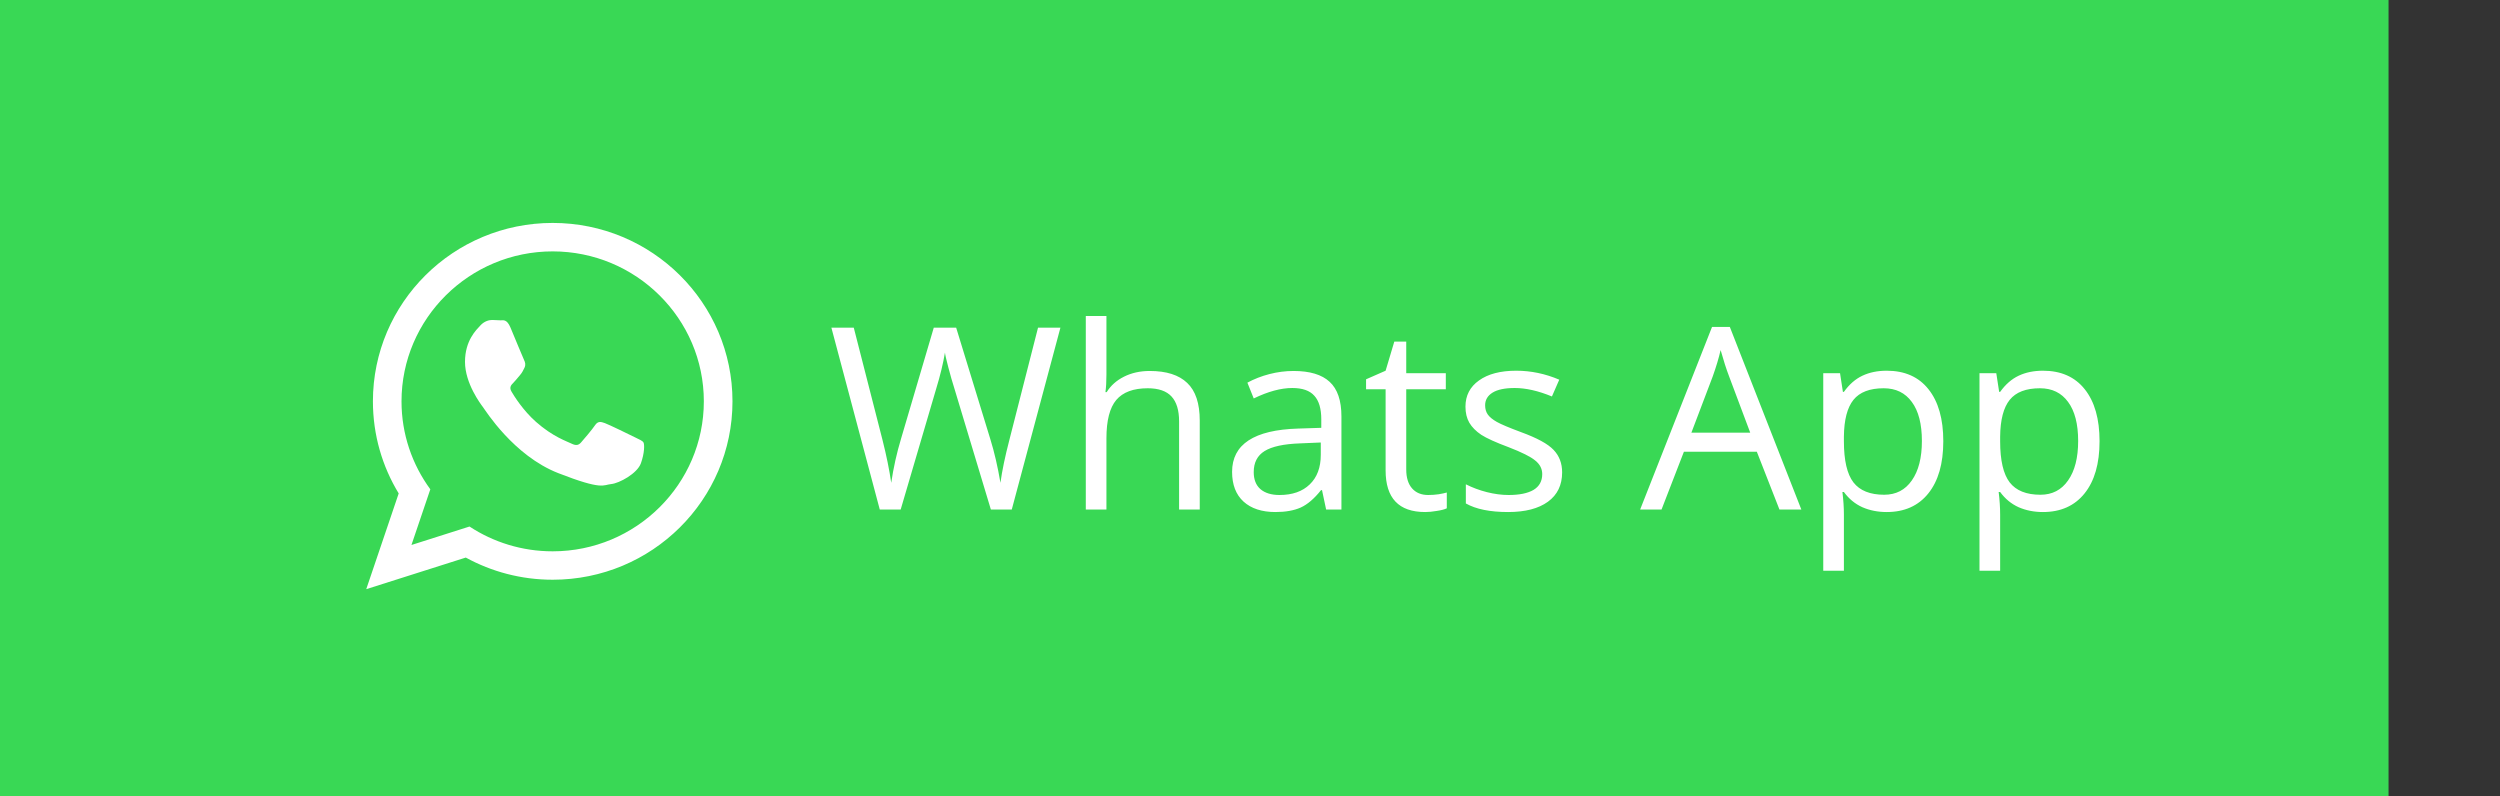
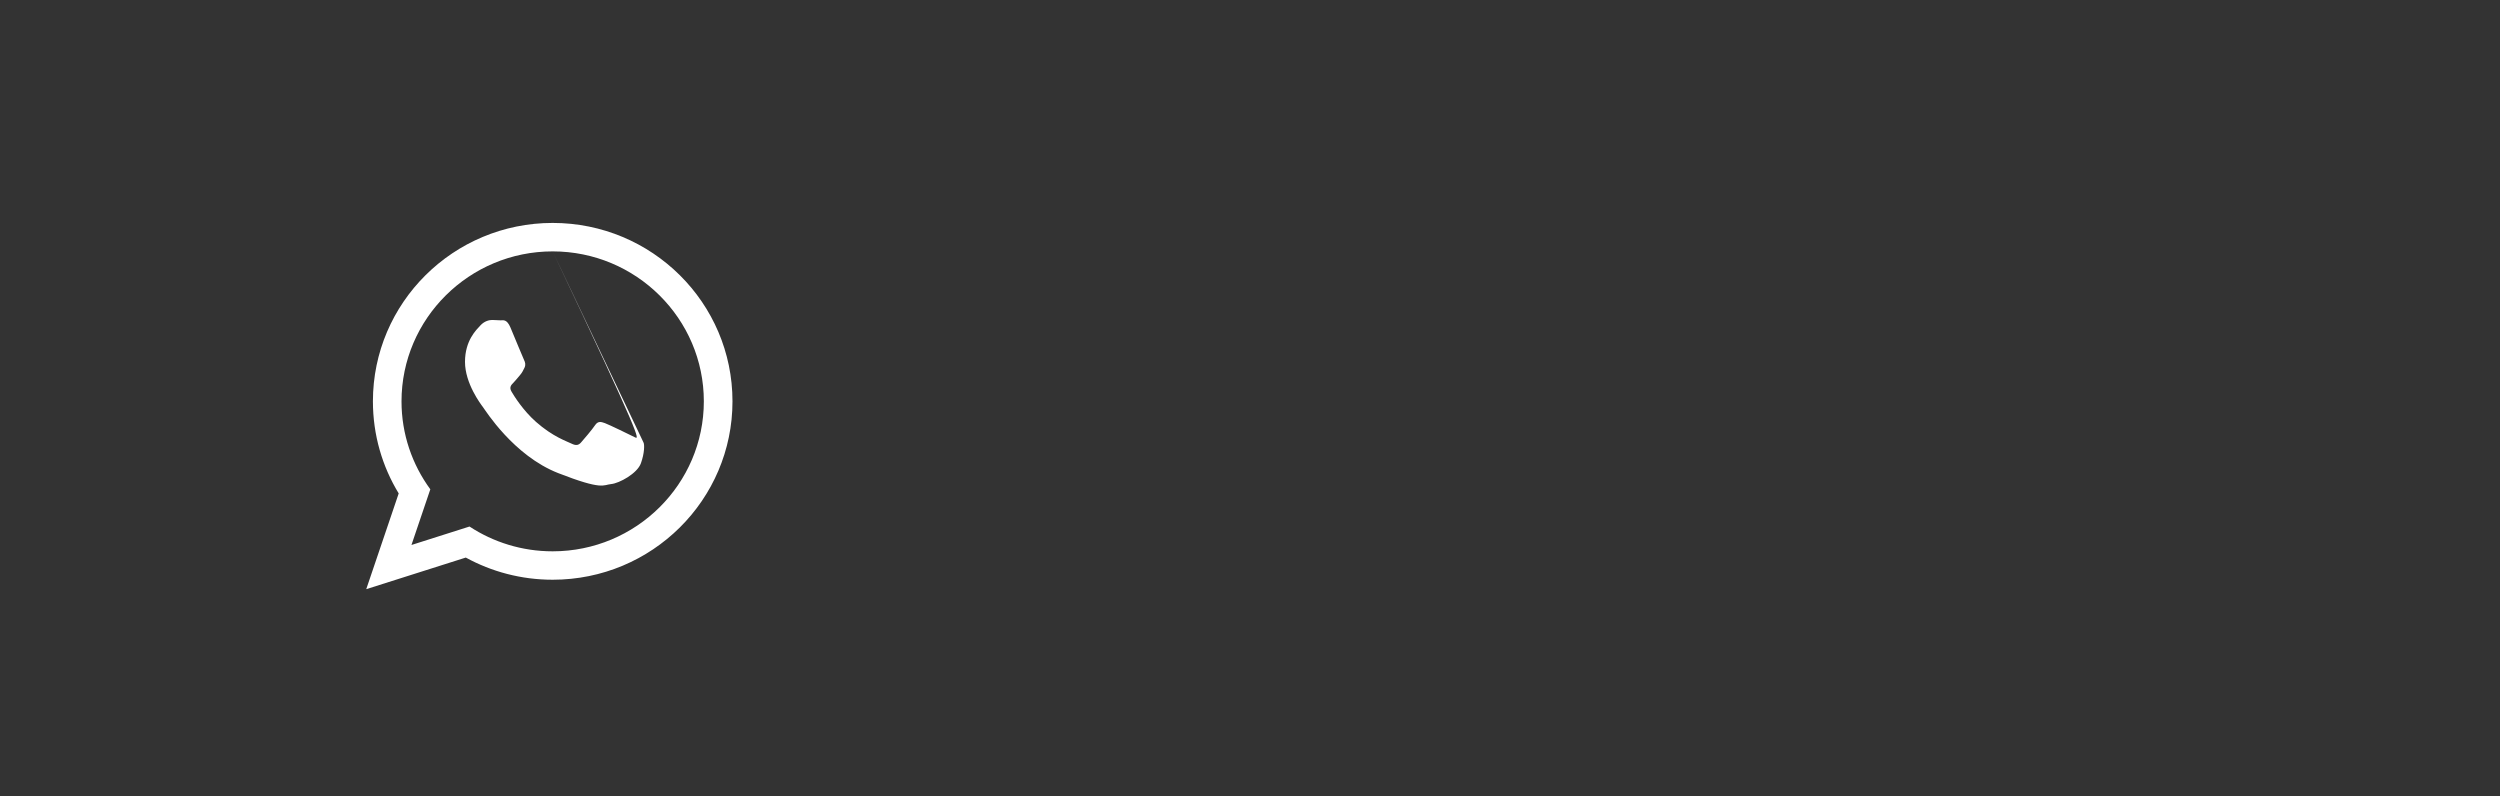
<svg xmlns="http://www.w3.org/2000/svg" width="157" height="50" viewBox="0 0 157 50" fill="none">
  <rect x="0" y="0" width="157" height="50" fill="#333333" stroke="none" />
-   <rect width="150" height="50" fill="#39D855" />
-   <path d="M63.539 32H62.227L59.922 24.352C59.812 24.013 59.69 23.586 59.555 23.07C59.419 22.555 59.349 22.245 59.344 22.141C59.229 22.828 59.047 23.581 58.797 24.398L56.562 32H55.25L52.211 20.578H53.617L55.422 27.633C55.672 28.622 55.854 29.518 55.969 30.32C56.109 29.367 56.318 28.435 56.594 27.523L58.641 20.578H60.047L62.195 27.586C62.445 28.393 62.656 29.305 62.828 30.32C62.927 29.581 63.115 28.68 63.391 27.617L65.188 20.578H66.594L63.539 32ZM74.047 32V26.461C74.047 25.763 73.888 25.242 73.57 24.898C73.253 24.555 72.755 24.383 72.078 24.383C71.177 24.383 70.518 24.628 70.102 25.117C69.69 25.607 69.484 26.409 69.484 27.523V32H68.188V19.844H69.484V23.523C69.484 23.966 69.463 24.333 69.422 24.625H69.5C69.755 24.213 70.117 23.891 70.586 23.656C71.06 23.417 71.599 23.297 72.203 23.297C73.25 23.297 74.034 23.547 74.555 24.047C75.081 24.542 75.344 25.331 75.344 26.414V32H74.047ZM83.281 32L83.023 30.781H82.961C82.534 31.318 82.107 31.682 81.68 31.875C81.258 32.062 80.729 32.156 80.094 32.156C79.245 32.156 78.578 31.938 78.094 31.5C77.615 31.062 77.375 30.44 77.375 29.633C77.375 27.904 78.758 26.997 81.523 26.914L82.977 26.867V26.336C82.977 25.664 82.831 25.169 82.539 24.852C82.253 24.529 81.792 24.367 81.156 24.367C80.443 24.367 79.635 24.586 78.734 25.023L78.336 24.031C78.758 23.802 79.219 23.622 79.719 23.492C80.224 23.362 80.729 23.297 81.234 23.297C82.255 23.297 83.01 23.523 83.5 23.977C83.995 24.43 84.242 25.156 84.242 26.156V32H83.281ZM80.352 31.086C81.159 31.086 81.792 30.865 82.25 30.422C82.713 29.979 82.945 29.359 82.945 28.562V27.789L81.648 27.844C80.617 27.88 79.872 28.042 79.414 28.328C78.961 28.609 78.734 29.049 78.734 29.648C78.734 30.117 78.875 30.474 79.156 30.719C79.443 30.963 79.841 31.086 80.352 31.086ZM89.688 31.086C89.917 31.086 90.138 31.07 90.352 31.039C90.565 31.003 90.734 30.966 90.859 30.93V31.922C90.719 31.99 90.51 32.044 90.234 32.086C89.963 32.133 89.719 32.156 89.5 32.156C87.844 32.156 87.016 31.284 87.016 29.539V24.445H85.789V23.82L87.016 23.281L87.562 21.453H88.312V23.438H90.797V24.445H88.312V29.484C88.312 30 88.435 30.396 88.68 30.672C88.924 30.948 89.26 31.086 89.688 31.086ZM98.102 29.664C98.102 30.461 97.805 31.076 97.211 31.508C96.617 31.94 95.784 32.156 94.711 32.156C93.576 32.156 92.69 31.977 92.055 31.617V30.414C92.466 30.622 92.906 30.787 93.375 30.906C93.849 31.026 94.305 31.086 94.742 31.086C95.419 31.086 95.94 30.979 96.305 30.766C96.669 30.547 96.852 30.216 96.852 29.773C96.852 29.44 96.706 29.156 96.414 28.922C96.128 28.682 95.565 28.401 94.727 28.078C93.93 27.781 93.362 27.523 93.023 27.305C92.69 27.081 92.44 26.828 92.273 26.547C92.112 26.266 92.031 25.93 92.031 25.539C92.031 24.841 92.315 24.292 92.883 23.891C93.451 23.484 94.229 23.281 95.219 23.281C96.141 23.281 97.042 23.469 97.922 23.844L97.461 24.898C96.602 24.544 95.823 24.367 95.125 24.367C94.51 24.367 94.047 24.463 93.734 24.656C93.422 24.849 93.266 25.115 93.266 25.453C93.266 25.682 93.323 25.878 93.438 26.039C93.557 26.201 93.747 26.354 94.008 26.5C94.268 26.646 94.768 26.857 95.508 27.133C96.523 27.503 97.208 27.875 97.562 28.25C97.922 28.625 98.102 29.096 98.102 29.664ZM111.75 32L110.328 28.367H105.75L104.344 32H103L107.516 20.531H108.633L113.125 32H111.75ZM109.914 27.172L108.586 23.633C108.414 23.185 108.237 22.635 108.055 21.984C107.94 22.484 107.776 23.034 107.562 23.633L106.219 27.172H109.914ZM118.484 32.156C117.927 32.156 117.417 32.055 116.953 31.852C116.495 31.643 116.109 31.326 115.797 30.898H115.703C115.766 31.398 115.797 31.872 115.797 32.32V35.844H114.5V23.438H115.555L115.734 24.609H115.797C116.13 24.141 116.518 23.802 116.961 23.594C117.404 23.385 117.911 23.281 118.484 23.281C119.62 23.281 120.495 23.669 121.109 24.445C121.729 25.221 122.039 26.31 122.039 27.711C122.039 29.117 121.724 30.211 121.094 30.992C120.469 31.768 119.599 32.156 118.484 32.156ZM118.297 24.383C117.422 24.383 116.789 24.625 116.398 25.109C116.008 25.594 115.807 26.365 115.797 27.422V27.711C115.797 28.914 115.997 29.776 116.398 30.297C116.799 30.812 117.443 31.07 118.328 31.07C119.068 31.07 119.646 30.771 120.062 30.172C120.484 29.573 120.695 28.747 120.695 27.695C120.695 26.628 120.484 25.81 120.062 25.242C119.646 24.669 119.057 24.383 118.297 24.383ZM128.297 32.156C127.74 32.156 127.229 32.055 126.766 31.852C126.307 31.643 125.922 31.326 125.609 30.898H125.516C125.578 31.398 125.609 31.872 125.609 32.32V35.844H124.312V23.438H125.367L125.547 24.609H125.609C125.943 24.141 126.331 23.802 126.773 23.594C127.216 23.385 127.724 23.281 128.297 23.281C129.432 23.281 130.307 23.669 130.922 24.445C131.542 25.221 131.852 26.31 131.852 27.711C131.852 29.117 131.536 30.211 130.906 30.992C130.281 31.768 129.411 32.156 128.297 32.156ZM128.109 24.383C127.234 24.383 126.602 24.625 126.211 25.109C125.82 25.594 125.62 26.365 125.609 27.422V27.711C125.609 28.914 125.81 29.776 126.211 30.297C126.612 30.812 127.255 31.07 128.141 31.07C128.88 31.07 129.458 30.771 129.875 30.172C130.297 29.573 130.508 28.747 130.508 27.695C130.508 26.628 130.297 25.81 129.875 25.242C129.458 24.669 128.87 24.383 128.109 24.383Z" fill="white" />
-   <path d="M46 25.204C46 31.392 40.945 36.407 34.708 36.407C32.729 36.407 30.87 35.901 29.251 35.015L23 37L25.038 30.987C24.01 29.3 23.419 27.318 23.419 25.203C23.419 19.016 28.473 14 34.71 14C40.946 14.002 46 19.017 46 25.204ZM34.707 15.787C29.473 15.787 25.215 20.012 25.215 25.206C25.215 27.267 25.887 29.175 27.024 30.728L25.839 34.225L29.485 33.066C30.985 34.05 32.78 34.623 34.707 34.623C39.942 34.623 44.201 30.399 44.201 25.204C44.202 20.012 39.942 15.787 34.707 15.787ZM40.41 27.785C40.34 27.672 40.155 27.603 39.879 27.465C39.604 27.327 38.241 26.663 37.989 26.573C37.734 26.481 37.549 26.434 37.365 26.709C37.182 26.985 36.651 27.603 36.489 27.787C36.327 27.971 36.166 27.994 35.889 27.858C35.613 27.719 34.72 27.431 33.663 26.496C32.84 25.767 32.284 24.869 32.124 24.594C31.961 24.319 32.107 24.171 32.244 24.034C32.368 23.91 32.521 23.713 32.66 23.552C32.799 23.392 32.844 23.279 32.937 23.095C33.027 22.911 32.982 22.752 32.913 22.613C32.844 22.475 32.292 21.125 32.06 20.575C31.83 20.026 31.599 20.117 31.437 20.117C31.276 20.117 31.092 20.094 30.907 20.094C30.723 20.094 30.423 20.161 30.17 20.436C29.917 20.712 29.202 21.375 29.202 22.727C29.202 24.08 30.192 25.384 30.331 25.567C30.471 25.749 32.247 28.614 35.06 29.713C37.875 30.812 37.875 30.445 38.382 30.399C38.89 30.352 40.02 29.735 40.249 29.094C40.48 28.451 40.48 27.9 40.41 27.785Z" fill="white" />
+   <path d="M46 25.204C46 31.392 40.945 36.407 34.708 36.407C32.729 36.407 30.87 35.901 29.251 35.015L23 37L25.038 30.987C24.01 29.3 23.419 27.318 23.419 25.203C23.419 19.016 28.473 14 34.71 14C40.946 14.002 46 19.017 46 25.204ZM34.707 15.787C29.473 15.787 25.215 20.012 25.215 25.206C25.215 27.267 25.887 29.175 27.024 30.728L25.839 34.225L29.485 33.066C30.985 34.05 32.78 34.623 34.707 34.623C39.942 34.623 44.201 30.399 44.201 25.204C44.202 20.012 39.942 15.787 34.707 15.787ZC40.34 27.672 40.155 27.603 39.879 27.465C39.604 27.327 38.241 26.663 37.989 26.573C37.734 26.481 37.549 26.434 37.365 26.709C37.182 26.985 36.651 27.603 36.489 27.787C36.327 27.971 36.166 27.994 35.889 27.858C35.613 27.719 34.72 27.431 33.663 26.496C32.84 25.767 32.284 24.869 32.124 24.594C31.961 24.319 32.107 24.171 32.244 24.034C32.368 23.91 32.521 23.713 32.66 23.552C32.799 23.392 32.844 23.279 32.937 23.095C33.027 22.911 32.982 22.752 32.913 22.613C32.844 22.475 32.292 21.125 32.06 20.575C31.83 20.026 31.599 20.117 31.437 20.117C31.276 20.117 31.092 20.094 30.907 20.094C30.723 20.094 30.423 20.161 30.17 20.436C29.917 20.712 29.202 21.375 29.202 22.727C29.202 24.08 30.192 25.384 30.331 25.567C30.471 25.749 32.247 28.614 35.06 29.713C37.875 30.812 37.875 30.445 38.382 30.399C38.89 30.352 40.02 29.735 40.249 29.094C40.48 28.451 40.48 27.9 40.41 27.785Z" fill="white" />
</svg>